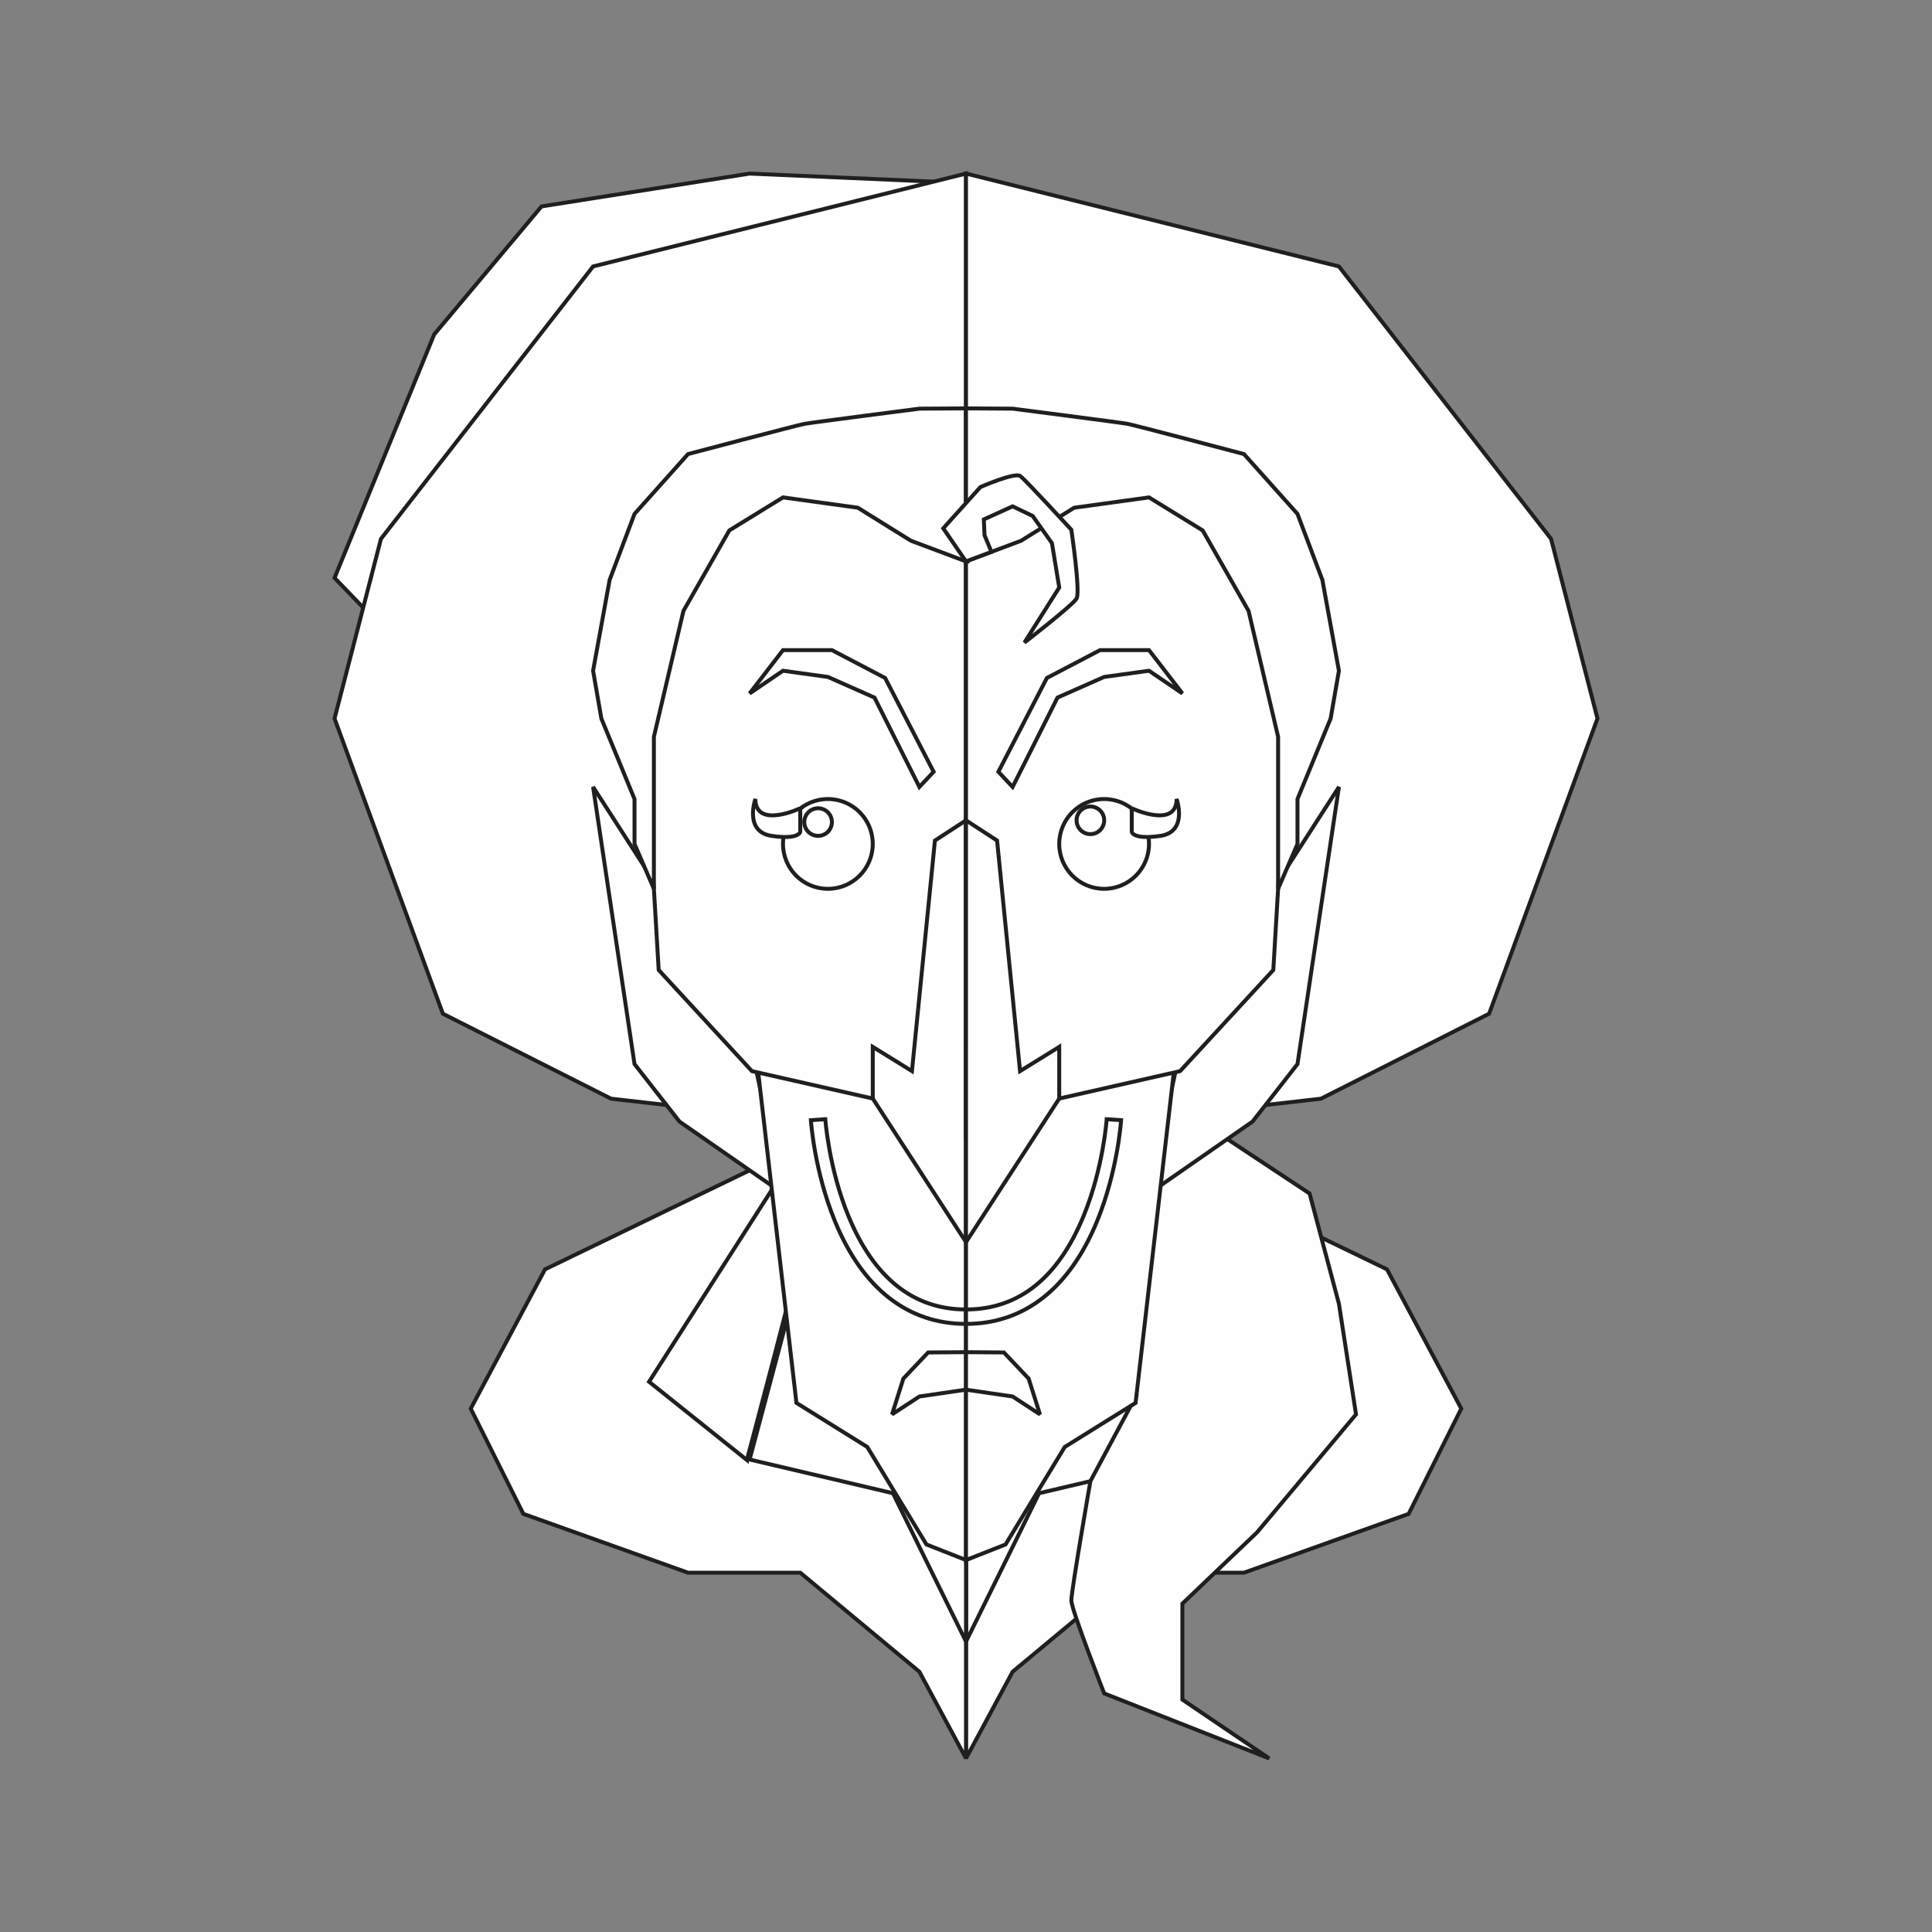
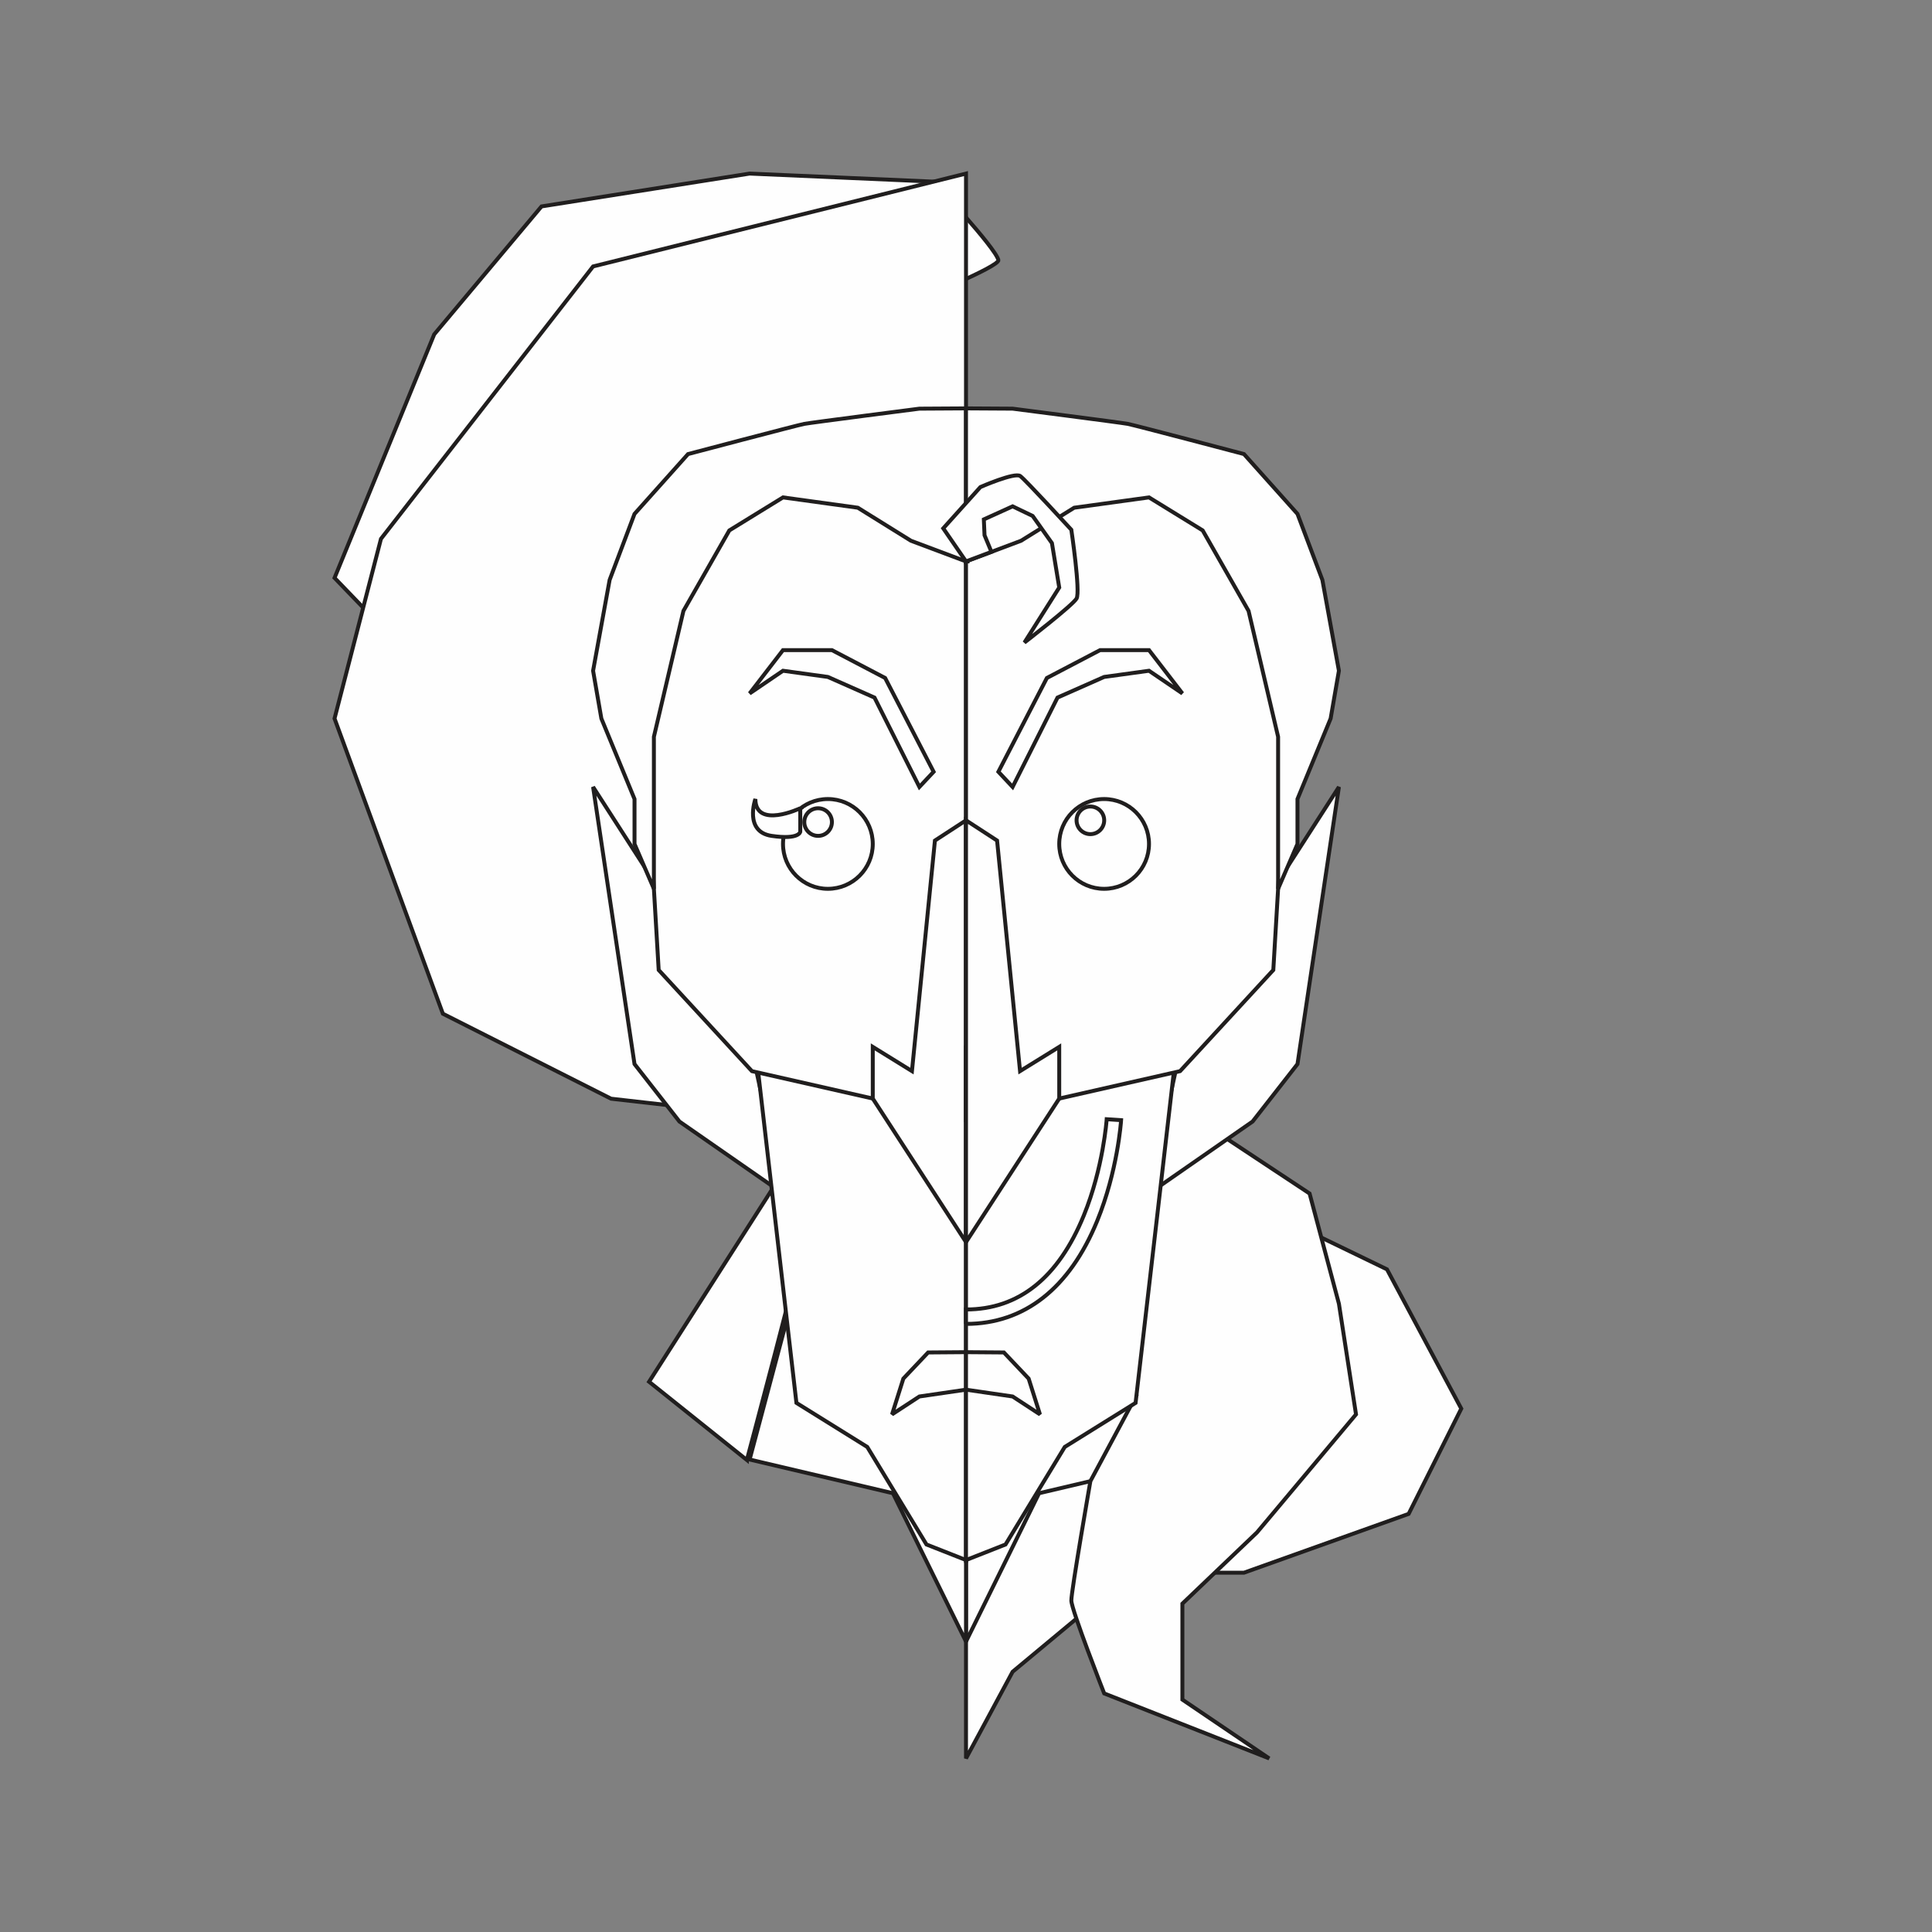
<svg xmlns="http://www.w3.org/2000/svg" xml:space="preserve" width="3.413in" height="3.413in" version="1.1" style="shape-rendering:geometricPrecision; text-rendering:geometricPrecision; image-rendering:optimizeQuality; fill-rule:evenodd; clip-rule:evenodd" viewBox="0 0 3413.33 3413.33">
  <rect x="0" y="0" width="3413.33" height="3413.33" fill="#808080" stroke="none" />
  <defs>
    <style type="text/css">
   
    .str0 {stroke:#201E1E;stroke-width:6.94;stroke-miterlimit:2.613}
    .fil0 {fill:none}
    .fil1 {fill:#FEFEFE;fill-rule:nonzero}
   
  </style>
  </defs>
  <g id="Layer_x0020_1">
    <rect class="fil0" x="-0" y="-0" width="3413.33" height="3413.33" />
    <g id="_1512264542880">
      <path class="fil1 str0" d="M1649.46 320.91l-325.08 -14.24 -367.66 58.02 -189.59 226.05 -176.09 430.23 50.63 52.54 573.93 -383.42c0,0 553.32,-208.73 548.29,-230.61 -5.04,-21.87 -114.42,-138.57 -114.42,-138.57z" />
      <polygon class="fil1 str0" points="2088.96,2067.65 2450.42,2242.59 2581.68,2488.7 2488.71,2674.63 2197.75,2778.54 1999.49,2778.54 1789.02,2953.54 1706.67,3106.67 1706.67,2108.64 " />
      <polygon class="fil1 str0" points="1999.49,2242.65 2088.96,2578.57 1835.76,2638.13 1706.67,2900.2 1706.67,2214.78 " />
      <path class="fil1 str0" d="M2093.85 2579.39l172.77 -138.2 -220.78 -345.25 -20.7 0.41c0,0 -26.44,89.36 -28.47,100.83 -2.04,11.48 97.19,382.2 97.19,382.2z" />
      <path class="fil1 str0" d="M2168.37 2012.46l145.32 96.18 51.82 194.72 30.21 195.46 -175 208.63 -131.76 125.79 0 169.53 153.39 103.91 -291.52 -114.85c0,0 -57.93,-147.66 -58.07,-164.06 -0.15,-16.41 33.67,-210.95 33.67,-210.95l81.44 -152.01 -57.04 -161.44 -47.04 -235.71 152.87 -114.89 111.72 59.7z" />
-       <polygon class="fil1 str0" points="1324.38,2067.65 962.91,2242.59 831.66,2488.7 924.63,2674.63 1215.59,2778.54 1413.85,2778.54 1624.31,2953.54 1706.67,3106.67 1706.67,2108.64 " />
      <polygon class="fil1 str0" points="1413.85,2242.65 1324.38,2578.57 1577.58,2638.13 1706.67,2900.2 1706.67,2214.78 " />
      <path class="fil1 str0" d="M1319.5 2579.39l-172.78 -138.2 220.79 -345.25 20.7 0.41c0,0 26.44,89.36 28.48,100.83 2.04,11.48 -97.19,382.2 -97.19,382.2z" />
      <polygon class="fil1 str0" points="1706.67,306.66 1047.83,470.72 673.07,951.98 591.03,1269.45 782.44,1790.97 1079.55,1941.09 1706.67,2012.46 " />
      <polygon class="fil1 str0" points="1140.66,1534.48 1047.83,1390.33 1121.02,1879.93 1200.34,1981.43 1383.35,2108.64 1299.45,1722.68 1230.84,1563.06 " />
      <polygon class="fil1 str0" points="1334.53,1851 1407.07,2478.53 1532.18,2556.36 1636.82,2728.68 1706.67,2756.21 1706.67,1850.5 " />
      <polygon class="fil1 str0" points="1706.67,991.87 1462.65,748.86 1121.02,991.87 1163.73,1713.75 1328.44,1892.43 1706.67,1978.2 1706.67,1406.41 " />
      <path class="fil1 str0" d="M1541.96 1491c0,43.8 -35.51,79.31 -79.31,79.31 -43.8,0 -79.3,-35.51 -79.3,-79.31 0,-43.8 35.5,-79.31 79.3,-79.31 43.8,0 79.31,35.51 79.31,79.31z" />
      <path class="fil1 str0" d="M1469.77 1452.37c0,13.47 -10.93,24.4 -24.4,24.4 -13.48,0 -24.41,-10.93 -24.41,-24.4 0,-13.48 10.93,-24.4 24.41,-24.4 13.47,0 24.4,10.93 24.4,24.4z" />
      <polygon class="fil1 str0" points="1651.77,1485.04 1611.18,1892.36 1541.96,1849.55 1541.96,1940.85 1706.67,2194.49 1706.67,1449.3 " />
      <polygon class="fil1 str0" points="1624.31,1390.33 1545.01,1232.44 1462.65,1195.98 1383.35,1185.04 1324.38,1225.14 1383.35,1148.58 1469.77,1148.58 1563.78,1197.8 1649.46,1363.53 " />
      <path class="fil1 str0" d="M1706.67 721.52l-82.36 0.48c0,0 -191.2,24.57 -203.35,26.87 -12.14,2.3 -205.38,53.35 -205.38,53.35l-94.56 105.73 -43.98 116.67 -29.21 160.42 14.63 84.42 58.57 142.24 0 79.31 34.23 79.31 0 -268.6 52.2 -222.41 81.06 -142.19 94.84 -58.34 132.17 18.23 93.83 58.34 97.32 36.54 0 -270.35z" />
      <g>
-         <path class="fil1 str0" d="M1706.67 2339c-102.97,0 -183.11,-62.91 -231.76,-181.95 -35.93,-87.91 -42.03,-174.36 -42.28,-178l25.47 -1.7c0.05,0.85 6.15,86.45 40.65,170.57 45.06,109.85 115.01,165.56 207.92,165.56l0 25.52z" />
-       </g>
+         </g>
      <path class="fil1 str0" d="M1413.85 1427.97c0,0 -78.87,37.2 -79.32,-16.28 0,0 -20.5,57.84 28.72,65.08 49.22,7.24 50.59,-7.35 50.59,-7.35l0 -41.46z" />
-       <polygon class="fil1 str0" points="1706.67,306.66 2365.51,470.72 2740.28,951.98 2822.3,1269.45 2630.9,1790.97 2333.8,1941.09 1706.67,2012.46 " />
      <polygon class="fil1 str0" points="2272.67,1534.48 2365.51,1390.33 2292.31,1879.93 2213,1981.43 2029.98,2108.64 2113.89,1722.68 2182.5,1563.06 " />
      <polygon class="fil1 str0" points="2078.8,1851 2006.27,2478.53 1881.17,2556.36 1776.51,2728.68 1706.67,2756.21 1706.67,1850.5 " />
      <polygon class="fil1 str0" points="1706.67,991.87 1950.69,748.86 2292.31,991.87 2249.6,1713.75 2084.89,1892.43 1706.67,1978.2 1706.67,1406.41 " />
-       <path class="fil1 str0" d="M1871.38 1491c0,43.8 35.5,79.31 79.3,79.31 43.8,0 79.3,-35.51 79.3,-79.31 0,-43.8 -35.5,-79.31 -79.3,-79.31 -43.8,0 -79.3,35.51 -79.3,79.31z" />
+       <path class="fil1 str0" d="M1871.38 1491c0,43.8 35.5,79.31 79.3,79.31 43.8,0 79.3,-35.51 79.3,-79.31 0,-43.8 -35.5,-79.31 -79.3,-79.31 -43.8,0 -79.3,35.51 -79.3,79.31" />
      <path class="fil1 str0" d="M1902.02 1449.3c0,13.48 10.93,24.4 24.4,24.4 13.47,0 24.4,-10.93 24.4,-24.4 0,-13.47 -10.93,-24.4 -24.4,-24.4 -13.48,0 -24.4,10.93 -24.4,24.4z" />
      <polygon class="fil1 str0" points="1761.57,1485.04 1802.16,1892.36 1871.38,1849.55 1871.38,1940.85 1706.67,2194.49 1706.67,1449.3 " />
      <polygon class="fil1 str0" points="1789.02,1390.33 1868.33,1232.44 1950.69,1195.98 2029.98,1185.04 2088.96,1225.14 2029.98,1148.58 1943.56,1148.58 1849.56,1197.8 1763.88,1363.53 " />
      <path class="fil1 str0" d="M1706.67 721.52l82.34 0.48c0,0 191.2,24.57 203.35,26.87 12.14,2.3 205.38,53.35 205.38,53.35l94.56 105.73 43.99 116.67 29.21 160.42 -14.63 84.42 -58.58 142.24 0 79.31 -34.22 79.31 0 -268.6 -52.21 -222.41 -81.05 -142.19 -94.84 -58.34 -132.17 18.23 -93.83 58.34 -97.31 36.54 0 -270.35z" />
      <g>
        <path class="fil1 str0" d="M1706.67 2339l0 -25.52c93.06,0 163.08,-55.88 208.13,-166.09 34.38,-84.12 40.38,-169.19 40.43,-170.04l25.46 1.69c-0.24,3.64 -6.34,90.09 -42.27,178 -48.65,119.04 -128.8,181.95 -231.75,181.95z" />
      </g>
-       <path class="fil1 str0" d="M1999.49 1427.97c0,0 78.87,37.2 79.31,-16.28 0,0 20.5,57.84 -28.71,65.08 -49.22,7.24 -50.6,-7.35 -50.6,-7.35l0 -41.46z" />
      <g>
        <polygon class="fil1 str0" points="1706.67,2388.93 1639.74,2389.44 1595.99,2435.62 1576.02,2498.81 1624.31,2467.22 1706.67,2455.19 " />
        <polygon class="fil1 str0" points="1706.67,2388.93 1773.6,2389.44 1817.35,2435.62 1837.32,2498.81 1789.02,2467.22 1706.67,2455.19 " />
      </g>
      <path class="fil1 str0" d="M1706.67 991.87l-40.2 -58.41 65.63 -72.92c0,0 60.76,-26.74 70.48,-19.44 9.73,7.29 90.16,94.8 90.16,94.8 0,0 16.33,109.37 9.27,121.53 -7.06,12.15 -92.13,77.78 -92.13,77.78l61.5 -97.22 -12.89 -78.42 -34.03 -47.99 -35.45 -17.01 -50.83 23.09 1.22 27.95 12.22 29.38 -44.95 16.88z" />
    </g>
  </g>
</svg>